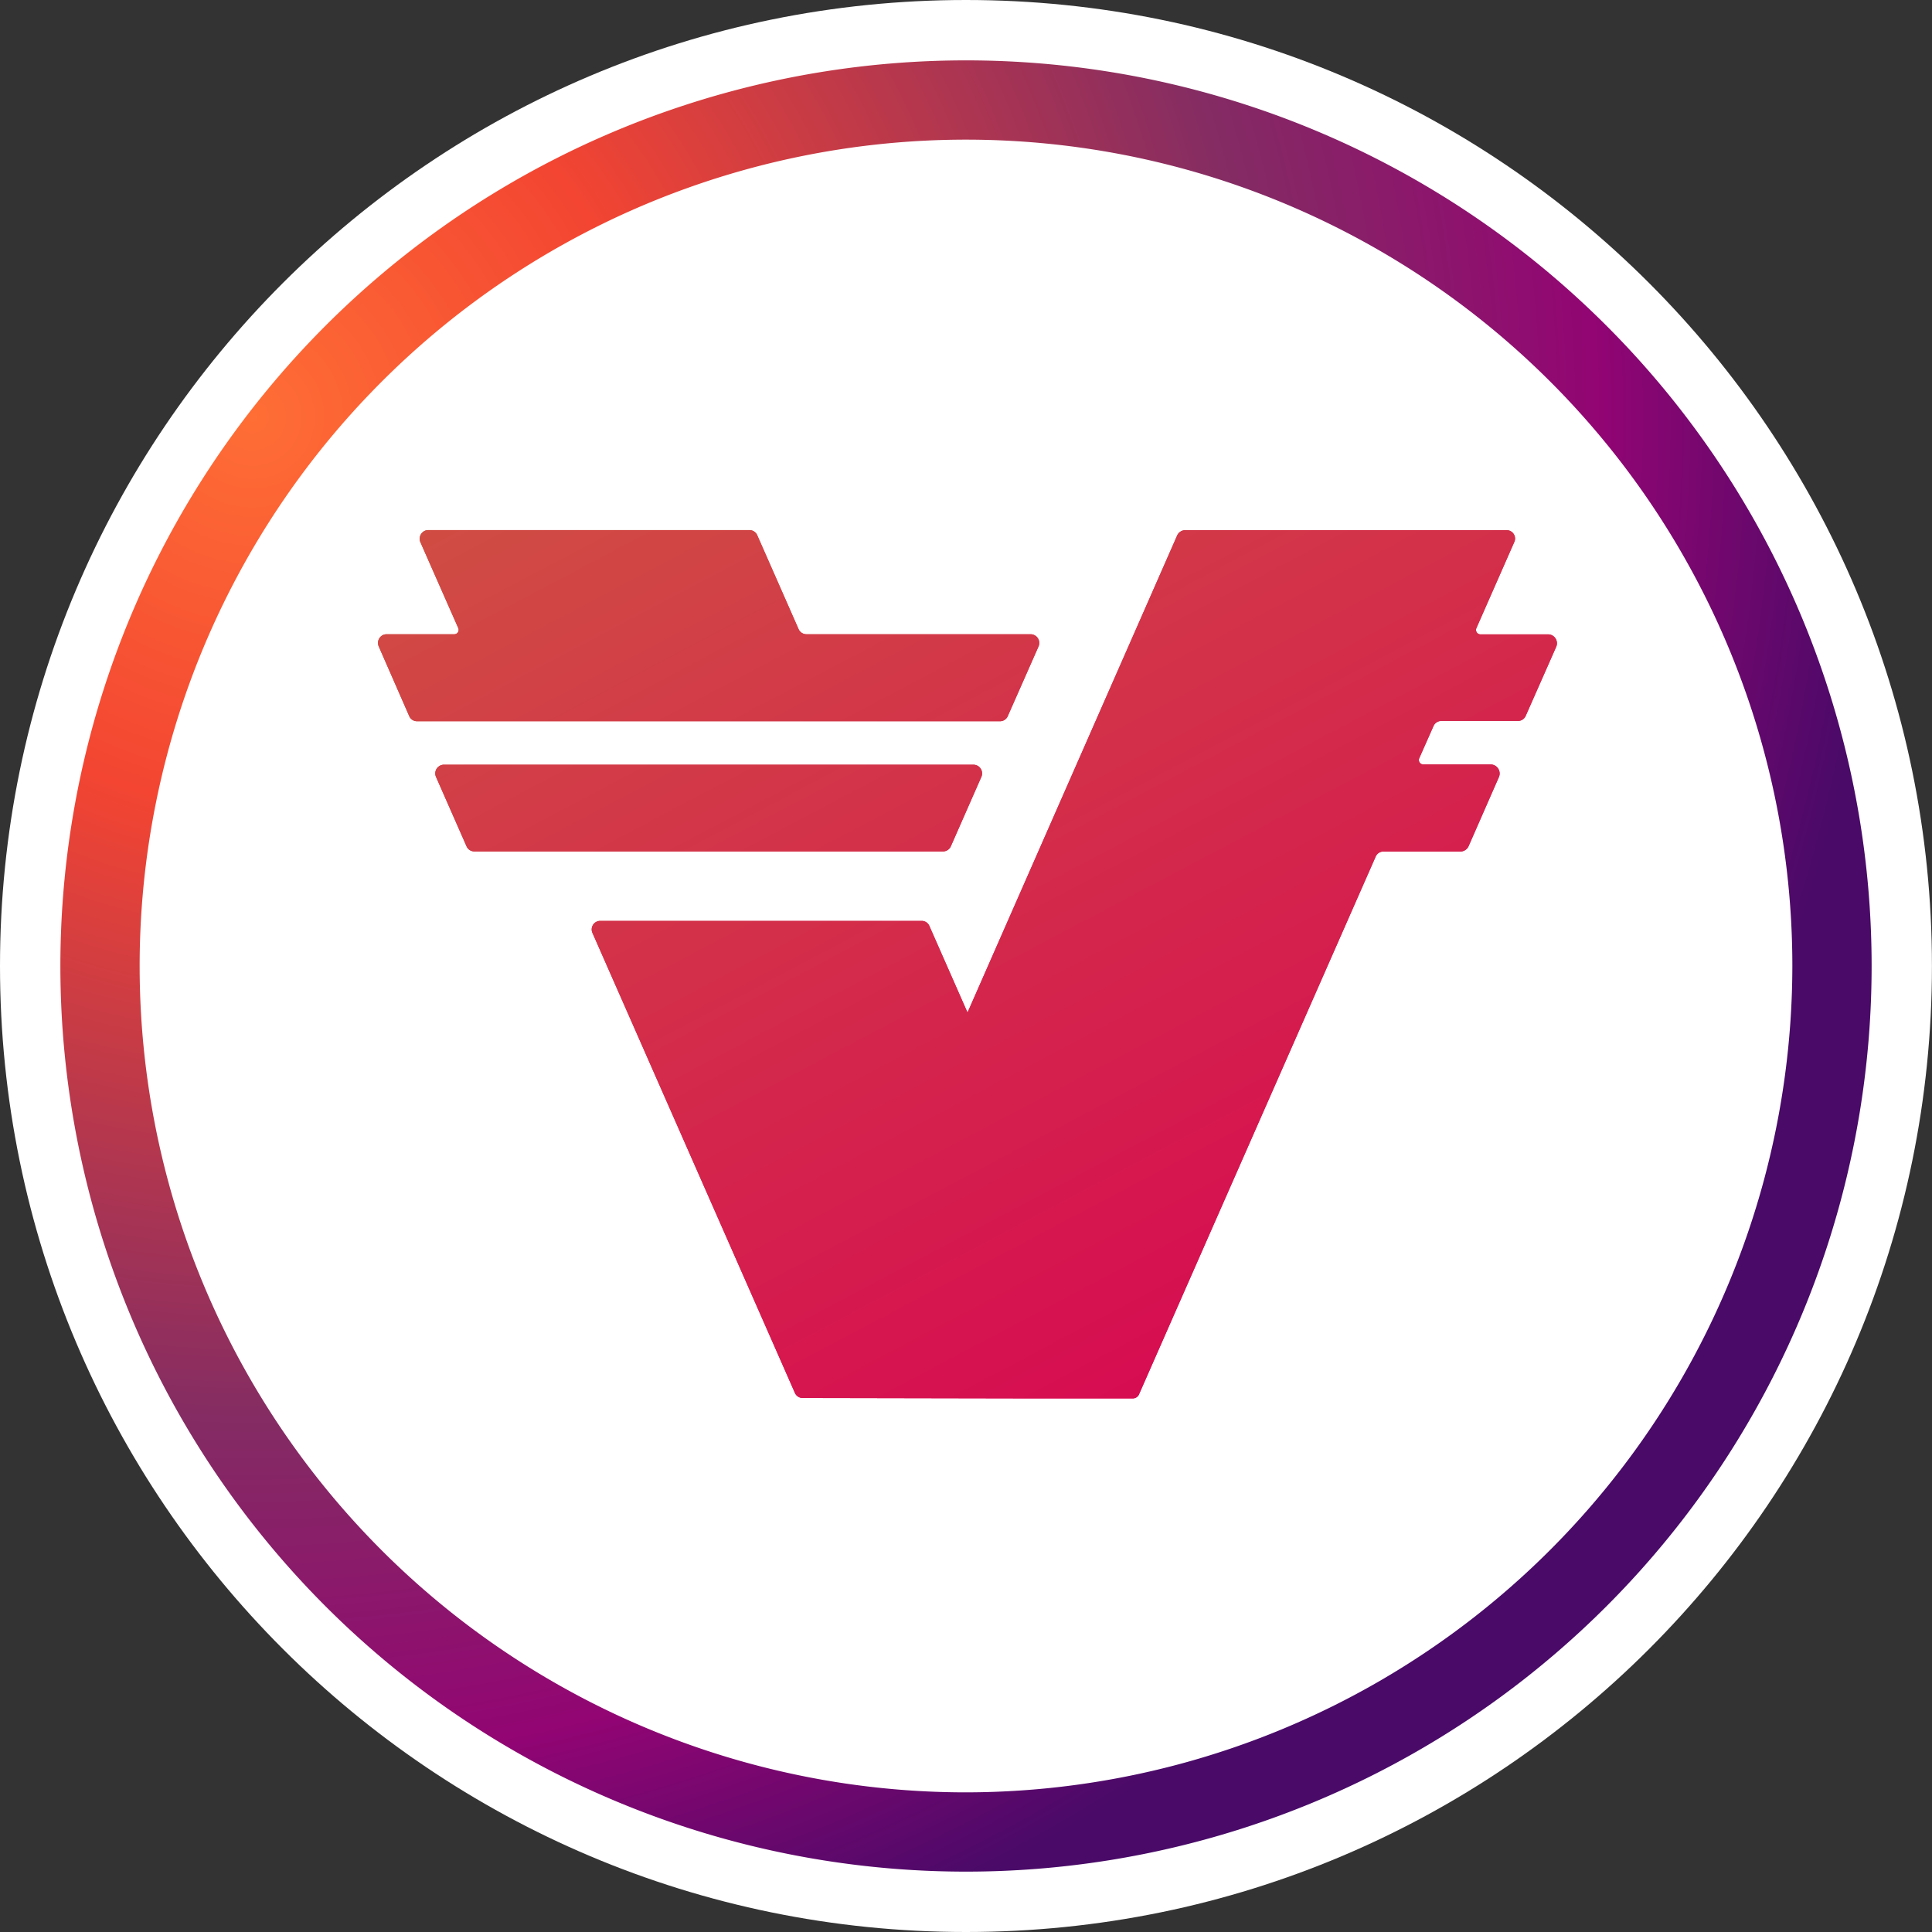
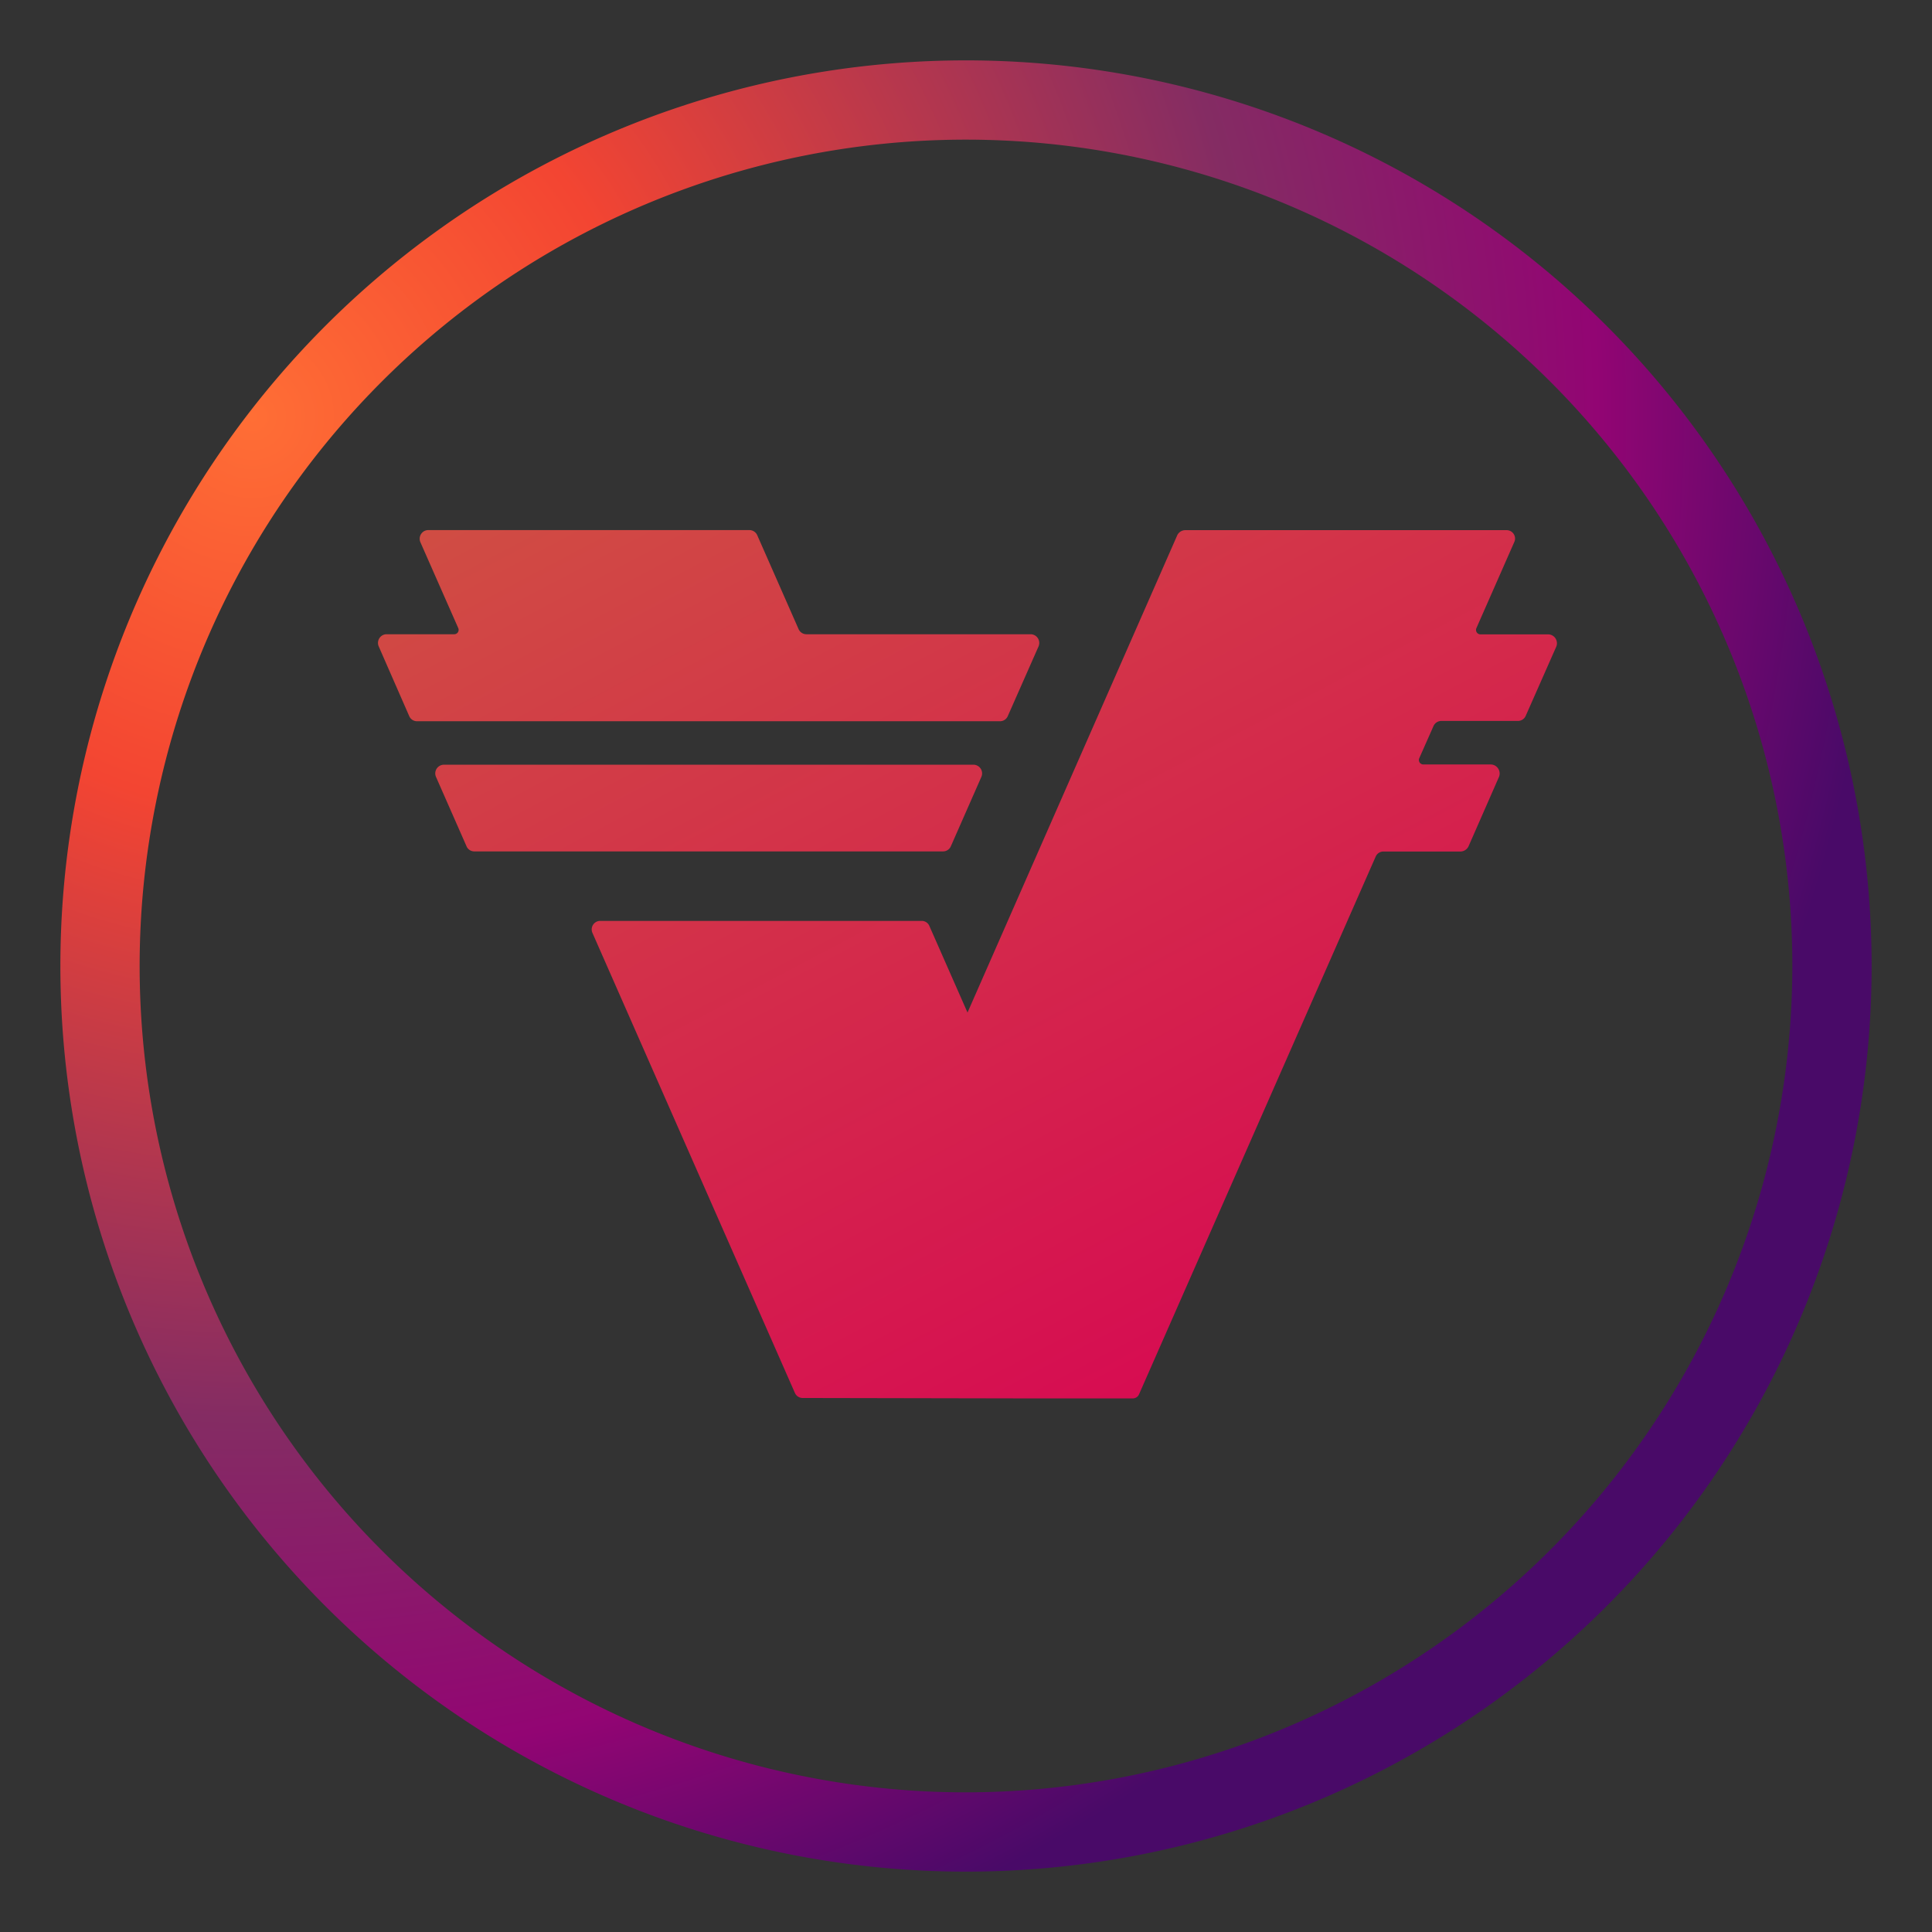
<svg xmlns="http://www.w3.org/2000/svg" width="32" height="32" fill="none">
  <rect width="100%" height="100%" fill="#333333" stroke="none" />
  <defs>
    <linearGradient id="vrab__b" x1="13.094" x2="22.084" y1="5.172" y2="22.198" gradientUnits="userSpaceOnUse">
      <stop stop-color="#D04E43" />
      <stop offset="1" stop-color="#D70A52" />
    </linearGradient>
    <linearGradient id="vrab__c" x1="13.094" x2="22.084" y1="5.172" y2="22.198" gradientUnits="userSpaceOnUse">
      <stop stop-color="#D04E43" />
      <stop offset="1" stop-color="#D70A52" />
    </linearGradient>
    <radialGradient id="vrab__a" cx="0" cy="0" r="1" gradientTransform="translate(4.266 6.968) scale(26.878)" gradientUnits="userSpaceOnUse">
      <stop stop-color="#FF6E35" />
      <stop offset=".239" stop-color="#F34532" />
      <stop offset=".613" stop-color="#842C63" />
      <stop offset=".823" stop-color="#920573" />
      <stop offset="1" stop-color="#490A68" />
    </radialGradient>
  </defs>
-   <path fill="#fff" d="M16 32c8.836 0 15.999-7.164 15.999-16s-7.163-16-16-16C7.163 0 0 7.165 0 16s7.163 16 16 16Z" />
  <path fill="url(#vrab__a)" d="M16 1a15 15 0 1 0 0 30 15 15 0 0 0 0-30Zm0 28.687A13.687 13.687 0 1 1 29.687 16 13.702 13.702 0 0 1 16 29.687Z" />
-   <path fill="url(#vrab__b)" d="M25.645 10.507a.147.147 0 0 1 .142.133.147.147 0 0 1-.01.07l-.507 1.148a.14.14 0 0 1-.133.083h-1.27a.143.143 0 0 0-.126.09l-.233.526a.074.074 0 0 0 .067.105h1.122a.15.15 0 0 1 .132.203l-.507 1.156a.151.151 0 0 1-.133.083h-1.27a.139.139 0 0 0-.133.083l-3.917 8.9a.113.113 0 0 1-.11.075h-1.771l-3.69-.007a.14.14 0 0 1-.132-.084l-3.351-7.614a.142.142 0 0 1 .057-.186.14.14 0 0 1 .068-.018h5.328a.137.137 0 0 1 .125.083l.632 1.435 3.476-7.91a.15.15 0 0 1 .133-.08h5.32a.14.14 0 0 1 .14.132.14.14 0 0 1-.015.07l-.624 1.418a.075.075 0 0 0 .004.072.073.073 0 0 0 .062.034h1.124Zm-8.953 1.354a.14.14 0 0 1-.129.085H6.906a.14.14 0 0 1-.128-.085l-.505-1.154a.145.145 0 0 1 .061-.184.143.143 0 0 1 .068-.018h1.123a.072.072 0 0 0 .071-.067.072.072 0 0 0-.006-.035l-.626-1.42a.145.145 0 0 1 .06-.185.143.143 0 0 1 .068-.018h5.321a.142.142 0 0 1 .129.084l.685 1.556a.142.142 0 0 0 .128.085h3.718a.144.144 0 0 1 .14.134.144.144 0 0 1-.012.069l-.509 1.153Zm-.943 2.156a.141.141 0 0 1-.129.085H7.854a.14.14 0 0 1-.127-.085l-.505-1.148a.144.144 0 0 1 .06-.184.142.142 0 0 1 .068-.019h8.774a.144.144 0 0 1 .13.203l-.505 1.148Z" />
  <path fill="url(#vrab__c)" d="M25.645 10.507a.147.147 0 0 1 .142.133.147.147 0 0 1-.01.07l-.507 1.148a.14.14 0 0 1-.133.083h-1.27a.143.143 0 0 0-.126.09l-.233.526a.074.074 0 0 0 .067.105h1.122a.15.15 0 0 1 .132.203l-.507 1.156a.151.151 0 0 1-.133.083h-1.27a.139.139 0 0 0-.133.083l-3.917 8.9a.113.113 0 0 1-.11.075h-1.771l-3.69-.007a.14.14 0 0 1-.132-.084l-3.351-7.614a.142.142 0 0 1 .057-.186.14.14 0 0 1 .068-.018h5.328a.137.137 0 0 1 .125.083l.632 1.435 3.476-7.91a.15.15 0 0 1 .133-.08h5.32a.14.14 0 0 1 .14.132.14.14 0 0 1-.015.07l-.624 1.418a.075.075 0 0 0 .004.072.073.073 0 0 0 .062.034h1.124Zm-8.953 1.354a.14.14 0 0 1-.129.085H6.906a.14.14 0 0 1-.128-.085l-.505-1.154a.145.145 0 0 1 .061-.184.143.143 0 0 1 .068-.018h1.123a.072.072 0 0 0 .071-.067.072.072 0 0 0-.006-.035l-.626-1.42a.145.145 0 0 1 .06-.185.143.143 0 0 1 .068-.018h5.321a.142.142 0 0 1 .129.084l.685 1.556a.142.142 0 0 0 .128.085h3.718a.144.144 0 0 1 .14.134.144.144 0 0 1-.012.069l-.509 1.153Zm-.943 2.156a.141.141 0 0 1-.129.085H7.854a.14.14 0 0 1-.127-.085l-.505-1.148a.144.144 0 0 1 .06-.184.142.142 0 0 1 .068-.019h8.774a.144.144 0 0 1 .13.203l-.505 1.148Z" />
</svg>